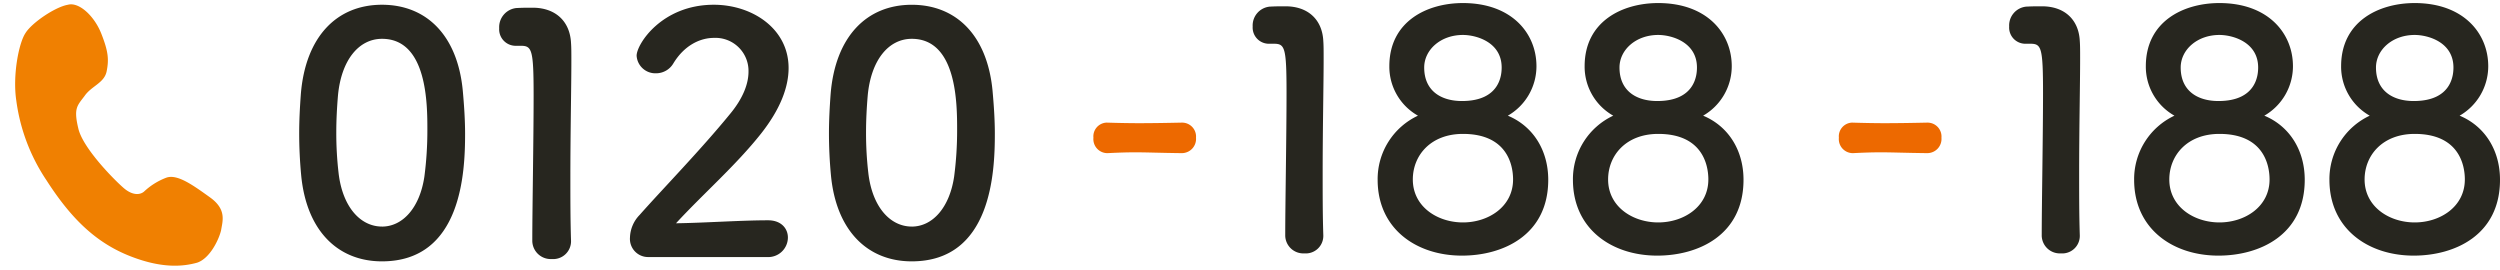
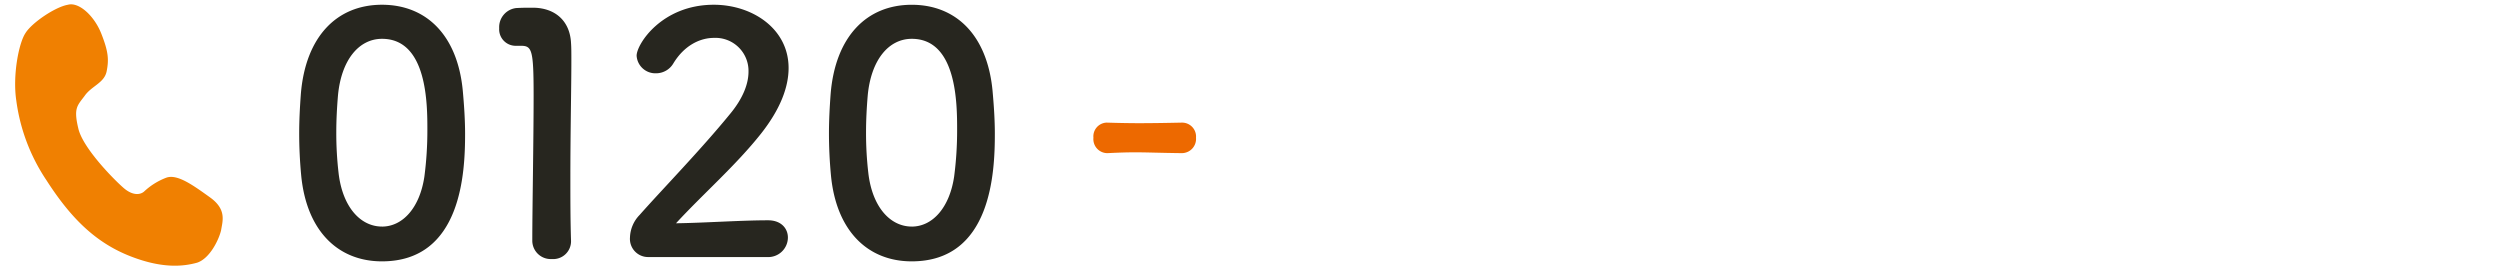
<svg xmlns="http://www.w3.org/2000/svg" width="445.492" height="48.099" viewBox="0 0 445.492 48.099">
  <g id="グループ_2404" data-name="グループ 2404" transform="translate(-178.657 -2429.186)">
-     <path id="パス_101226" data-name="パス 101226" d="M-27.782-2.378v-.116c-.116-3.6-.116-7.25-.116-10.846,0-8.294.174-16.066.174-20.706,0-1.276,0-2.32-.058-3.074-.174-3.828-2.726-6.206-6.728-6.206-1.218,0-1.682,0-2.842.058a3.37,3.37,0,0,0-3.016,3.538,2.887,2.887,0,0,0,2.958,3.074h.812c1.972,0,2.262.638,2.262,8.758,0,7.656-.232,20.01-.232,25.4A3.228,3.228,0,0,0-31.146.7,3.122,3.122,0,0,0-27.782-2.378ZM5.1-23.838a10.167,10.167,0,0,0,5.1-8.816c0-5.858-4.408-11.252-13.108-11.252-6.38,0-13.108,3.248-13.108,11.252a10.024,10.024,0,0,0,5.1,8.816A12.478,12.478,0,0,0-18.1-12.412C-18.1-3.712-11.252,1.1-3.074,1.1,4.234,1.1,12.3-2.552,12.3-12.412,12.3-17.574,9.686-21.924,5.1-23.838ZM4-32.422c0,1.218-.232,5.974-7.076,5.974-3.712,0-6.728-1.8-6.728-5.974,0-3.132,2.9-5.8,6.9-5.8C-.522-38.222,4-36.946,4-32.422ZM6.032-12.47C6.032-7.6,1.624-4.814-2.9-4.814S-11.832-7.6-11.832-12.47c0-4.292,3.19-8.12,8.932-8.12C4.872-20.59,6.032-15.2,6.032-12.47ZM39.9-23.838a10.167,10.167,0,0,0,5.1-8.816c0-5.858-4.408-11.252-13.108-11.252-6.38,0-13.108,3.248-13.108,11.252a10.024,10.024,0,0,0,5.1,8.816A12.478,12.478,0,0,0,16.7-12.412C16.7-3.712,23.548,1.1,31.726,1.1c7.308,0,15.37-3.654,15.37-13.514C47.1-17.574,44.486-21.924,39.9-23.838Zm-1.1-8.584c0,1.218-.232,5.974-7.076,5.974-3.712,0-6.728-1.8-6.728-5.974,0-3.132,2.9-5.8,6.9-5.8C34.278-38.222,38.8-36.946,38.8-32.422Zm2.03,19.952c0,4.872-4.408,7.656-8.932,7.656S22.968-7.6,22.968-12.47c0-4.292,3.19-8.12,8.932-8.12C39.672-20.59,40.832-15.2,40.832-12.47Z" transform="translate(442.249 2473.637)" fill="#27261f" />
    <path id="パス_101228" data-name="パス 101228" d="M-47.2,1.121c14.278,0,14.809-16.048,14.809-22.715,0-2.537-.177-5.133-.413-7.729-.944-9.853-6.49-15.281-14.4-15.281-8.024,0-13.629,5.664-14.455,15.93-.177,2.419-.295,4.72-.295,6.962,0,2.478.118,4.956.354,7.493C-60.652-4.307-55.047,1.121-47.2,1.121Zm0-6.2c-3.835,0-7.021-3.481-7.729-9.5a61.119,61.119,0,0,1-.413-7.375c0-2.124.118-4.307.3-6.49.59-6.313,3.717-10.089,7.847-10.089,8.083,0,8.083,11.682,8.083,16.225a62.934,62.934,0,0,1-.531,8.319C-40.474-8.378-43.542-5.074-47.2-5.074Zm33.689,2.655v-.118c-.118-3.658-.118-7.375-.118-11.033,0-8.437.177-16.343.177-21.063,0-1.3,0-2.36-.059-3.127-.177-3.894-2.773-6.313-6.844-6.313-1.239,0-1.711,0-2.891.059a3.428,3.428,0,0,0-3.068,3.6,2.937,2.937,0,0,0,3.009,3.127h.826c2.006,0,2.3.649,2.3,8.909,0,7.788-.236,20.355-.236,25.842A3.283,3.283,0,0,0-16.933.708,3.175,3.175,0,0,0-13.511-2.419ZM21.417.354a3.507,3.507,0,0,0,3.717-3.481c0-1.534-1.121-3.068-3.54-3.068-4.838,0-11.505.472-16.4.531,4.9-5.31,10.679-10.325,15.163-15.989,3.481-4.425,4.9-8.319,4.9-11.682,0-7.021-6.49-11.269-13.334-11.269-9.263,0-13.747,7.021-13.747,9.086a3.346,3.346,0,0,0,3.481,3.127,3.567,3.567,0,0,0,3.068-1.77C6.667-37.347,9.44-38.7,11.977-38.7a5.887,5.887,0,0,1,6.136,6.018c0,2.124-.944,4.72-3.3,7.552C9.617-18.762,2.773-11.741-1.3-7.139A6.011,6.011,0,0,0-3.009-3.127,3.237,3.237,0,0,0,.295.354ZM47.2,1.121c14.278,0,14.809-16.048,14.809-22.715,0-2.537-.177-5.133-.413-7.729C60.652-39.176,55.106-44.6,47.2-44.6c-8.024,0-13.629,5.664-14.455,15.93-.177,2.419-.295,4.72-.295,6.962,0,2.478.118,4.956.354,7.493C33.748-4.307,39.353,1.121,47.2,1.121Zm0-6.2c-3.835,0-7.021-3.481-7.729-9.5a61.119,61.119,0,0,1-.413-7.375c0-2.124.118-4.307.3-6.49.59-6.313,3.717-10.089,7.847-10.089,8.083,0,8.083,11.682,8.083,16.225a62.934,62.934,0,0,1-.531,8.319C53.926-8.378,50.858-5.074,47.2-5.074Z" transform="translate(293.925 2474.637)" fill="#27261f" />
    <path id="パス_101229" data-name="パス 101229" d="M6.664-9.163a2.534,2.534,0,0,0,2.5-2.744A2.483,2.483,0,0,0,6.713-14.6h-.1c-2.352.049-5,.1-7.546.1-2.058,0-4.067-.049-5.782-.1h-.1a2.457,2.457,0,0,0-2.3,2.695,2.5,2.5,0,0,0,2.5,2.744c2.009-.1,3.479-.147,4.949-.147,2.156,0,4.312.1,8.281.147Z" transform="translate(382.617 2465.637)" fill="#ed6900" />
-     <path id="パス_101230" data-name="パス 101230" d="M6.664-9.163a2.534,2.534,0,0,0,2.5-2.744A2.483,2.483,0,0,0,6.713-14.6h-.1c-2.352.049-5,.1-7.546.1-2.058,0-4.067-.049-5.782-.1h-.1a2.457,2.457,0,0,0-2.3,2.695,2.5,2.5,0,0,0,2.5,2.744c2.009-.1,3.479-.147,4.949-.147,2.156,0,4.312.1,8.281.147Z" transform="translate(515.454 2465.637)" fill="#ed6900" />
-     <path id="パス_101227" data-name="パス 101227" d="M-27.782-2.378v-.116c-.116-3.6-.116-7.25-.116-10.846,0-8.294.174-16.066.174-20.706,0-1.276,0-2.32-.058-3.074-.174-3.828-2.726-6.206-6.728-6.206-1.218,0-1.682,0-2.842.058a3.37,3.37,0,0,0-3.016,3.538,2.887,2.887,0,0,0,2.958,3.074h.812c1.972,0,2.262.638,2.262,8.758,0,7.656-.232,20.01-.232,25.4A3.228,3.228,0,0,0-31.146.7,3.122,3.122,0,0,0-27.782-2.378ZM5.1-23.838a10.167,10.167,0,0,0,5.1-8.816c0-5.858-4.408-11.252-13.108-11.252-6.38,0-13.108,3.248-13.108,11.252a10.024,10.024,0,0,0,5.1,8.816A12.478,12.478,0,0,0-18.1-12.412C-18.1-3.712-11.252,1.1-3.074,1.1,4.234,1.1,12.3-2.552,12.3-12.412,12.3-17.574,9.686-21.924,5.1-23.838ZM4-32.422c0,1.218-.232,5.974-7.076,5.974-3.712,0-6.728-1.8-6.728-5.974,0-3.132,2.9-5.8,6.9-5.8C-.522-38.222,4-36.946,4-32.422ZM6.032-12.47C6.032-7.6,1.624-4.814-2.9-4.814S-11.832-7.6-11.832-12.47c0-4.292,3.19-8.12,8.932-8.12C4.872-20.59,6.032-15.2,6.032-12.47ZM39.9-23.838a10.167,10.167,0,0,0,5.1-8.816c0-5.858-4.408-11.252-13.108-11.252-6.38,0-13.108,3.248-13.108,11.252a10.024,10.024,0,0,0,5.1,8.816A12.478,12.478,0,0,0,16.7-12.412C16.7-3.712,23.548,1.1,31.726,1.1c7.308,0,15.37-3.654,15.37-13.514C47.1-17.574,44.486-21.924,39.9-23.838Zm-1.1-8.584c0,1.218-.232,5.974-7.076,5.974-3.712,0-6.728-1.8-6.728-5.974,0-3.132,2.9-5.8,6.9-5.8C34.278-38.222,38.8-36.946,38.8-32.422Zm2.03,19.952c0,4.872-4.408,7.656-8.932,7.656S22.968-7.6,22.968-12.47c0-4.292,3.19-8.12,8.932-8.12C39.672-20.59,40.832-15.2,40.832-12.47Z" transform="translate(577.053 2473.637)" fill="#27261f" />
    <path id="中マド_26" data-name="中マド 26" d="M7.172,31.655c5.195,6.73,10.036,10.39,16.057,12.161s9.682.945,11.925.118c2.243-.945,3.542-4.487,3.778-6.139.118-1.653.708-3.778-2.479-5.667s-6.14-3.66-8.029-2.834a11.916,11.916,0,0,0-3.778,2.834c-.708.708-2.007.826-3.542-.236s-7.911-6.376-9.091-9.918-.59-4.014.59-5.9c1.063-1.889,3.306-2.6,3.542-4.723s0-3.542-1.535-6.612S10.124-.577,8.235.131C5.992.722,2.1,3.91,1.151,5.8.088,7.688-.5,13.591.56,17.959A33.3,33.3,0,0,0,7.172,31.655Z" transform="matrix(0.996, 0.087, -0.087, 0.996, 182.568, 2429.186)" fill="#f08001" fill-rule="evenodd" />
  </g>
</svg>